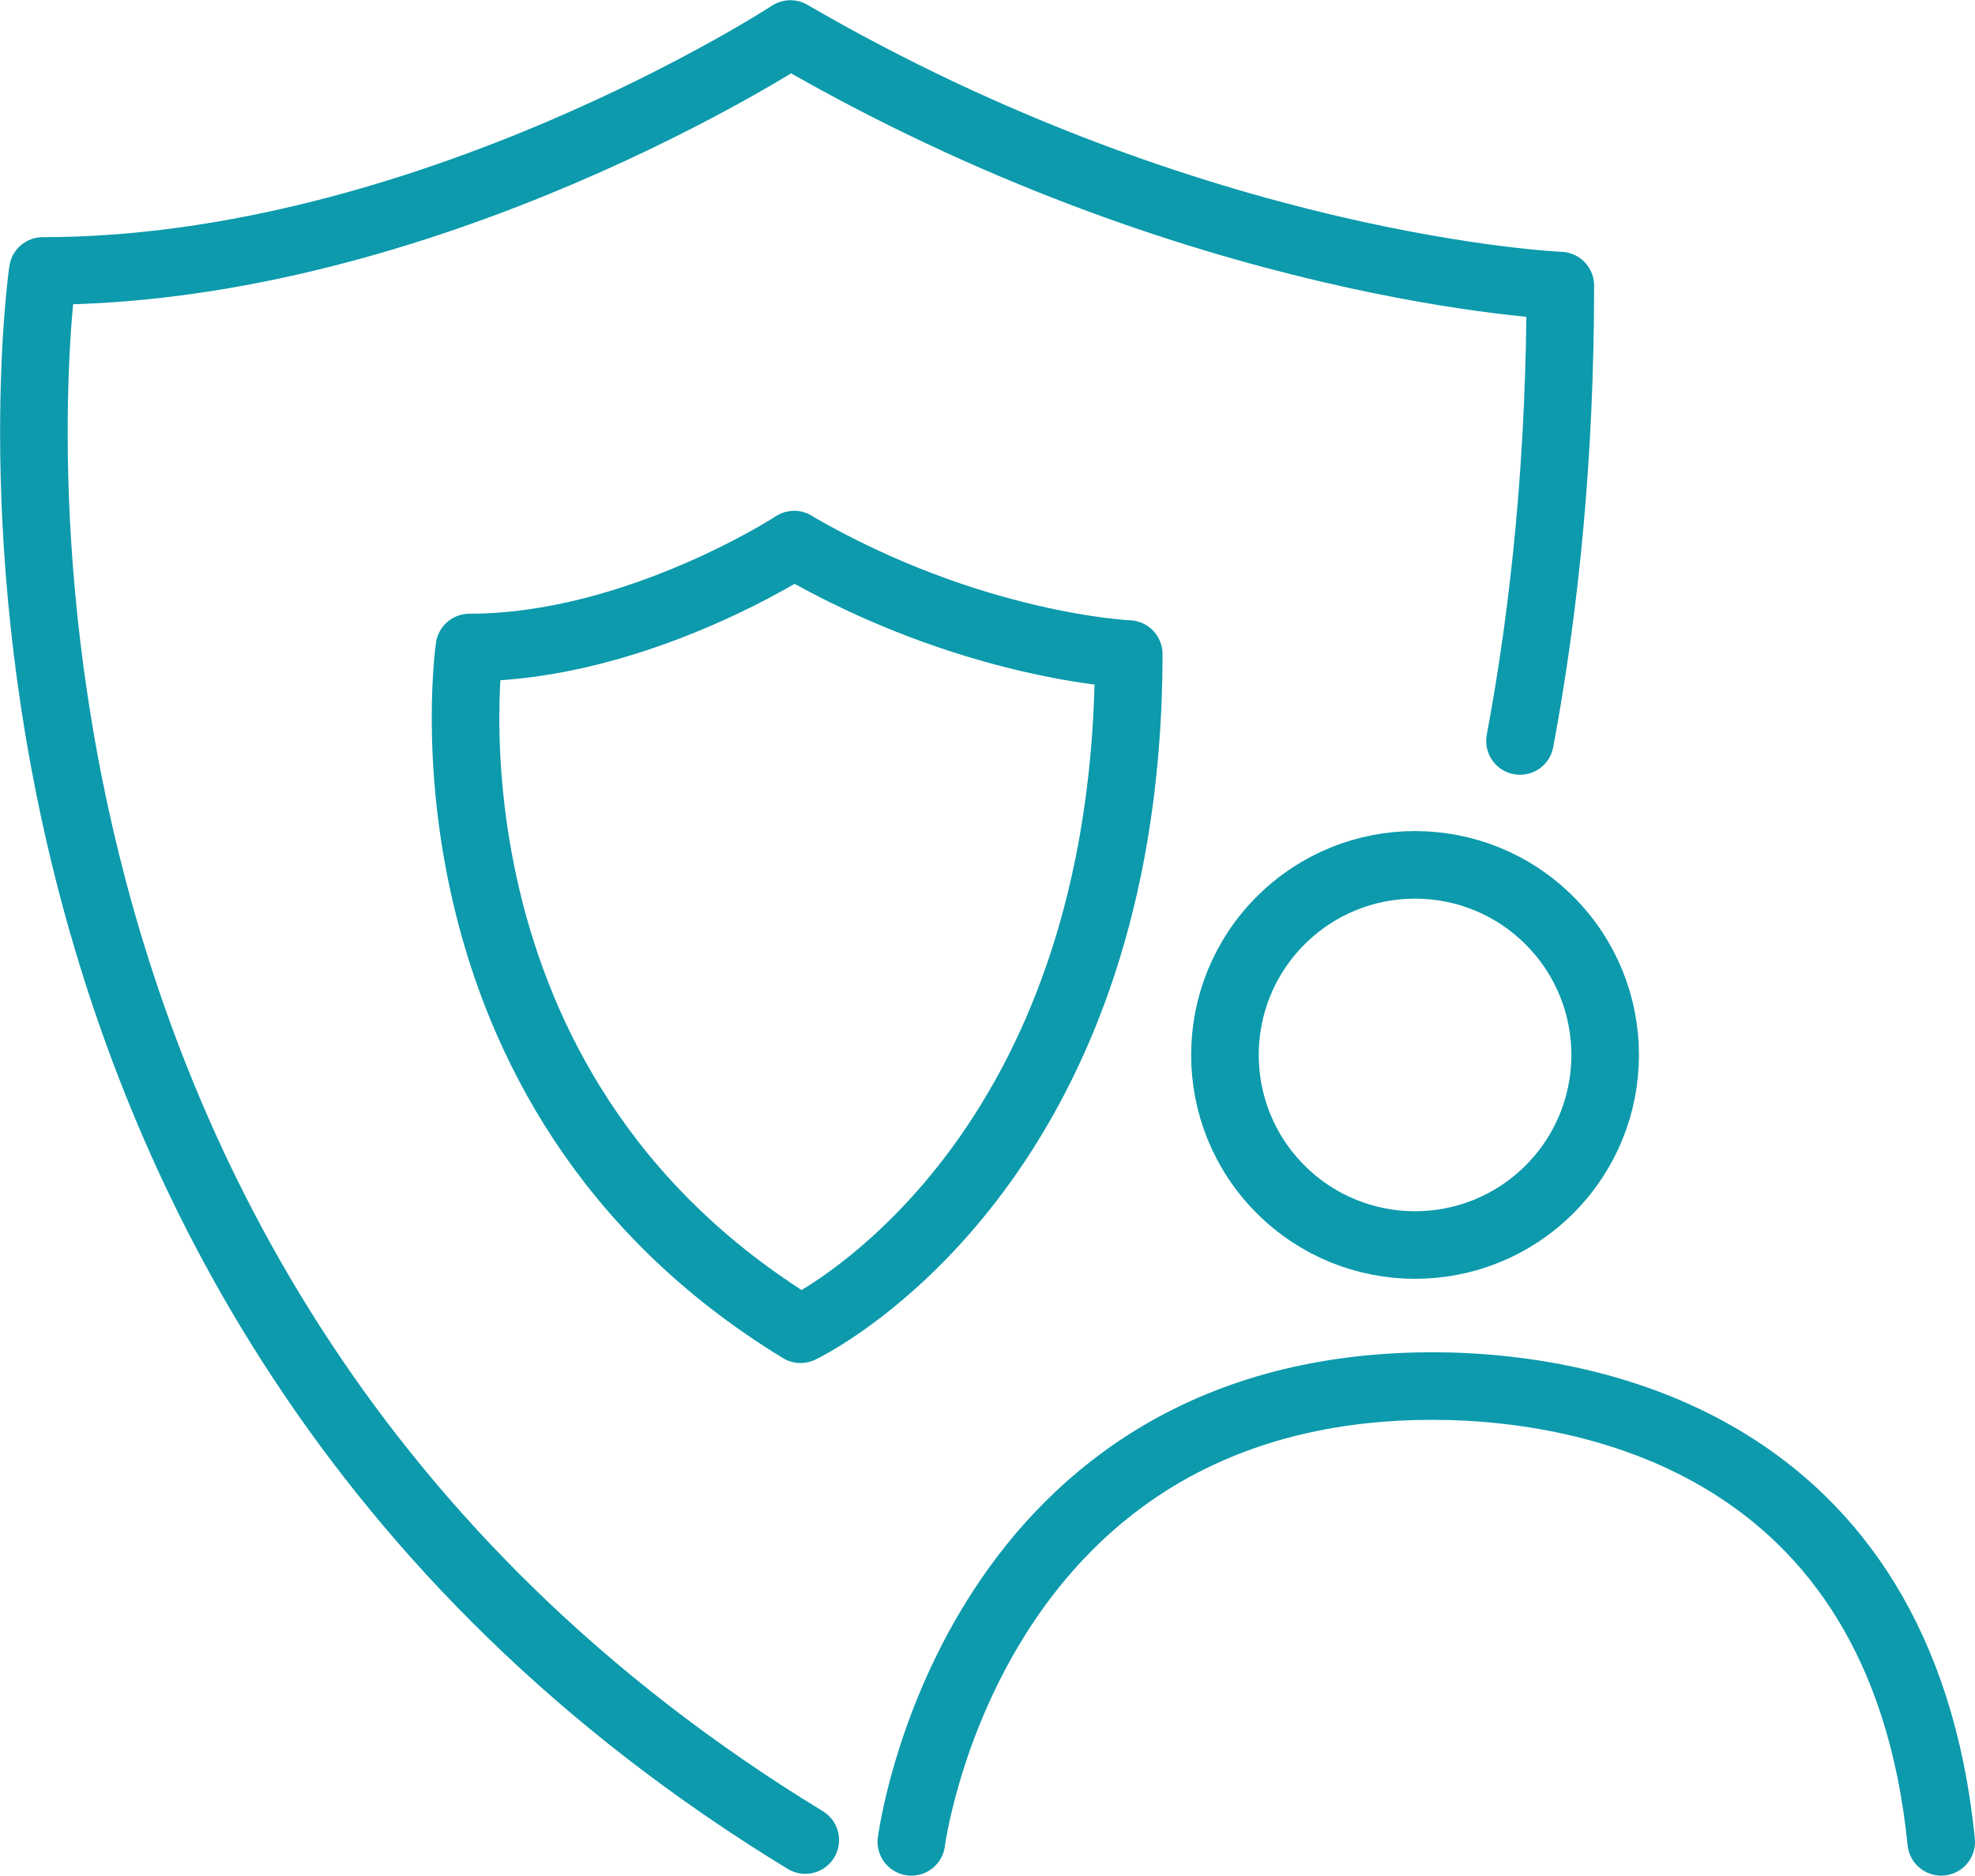
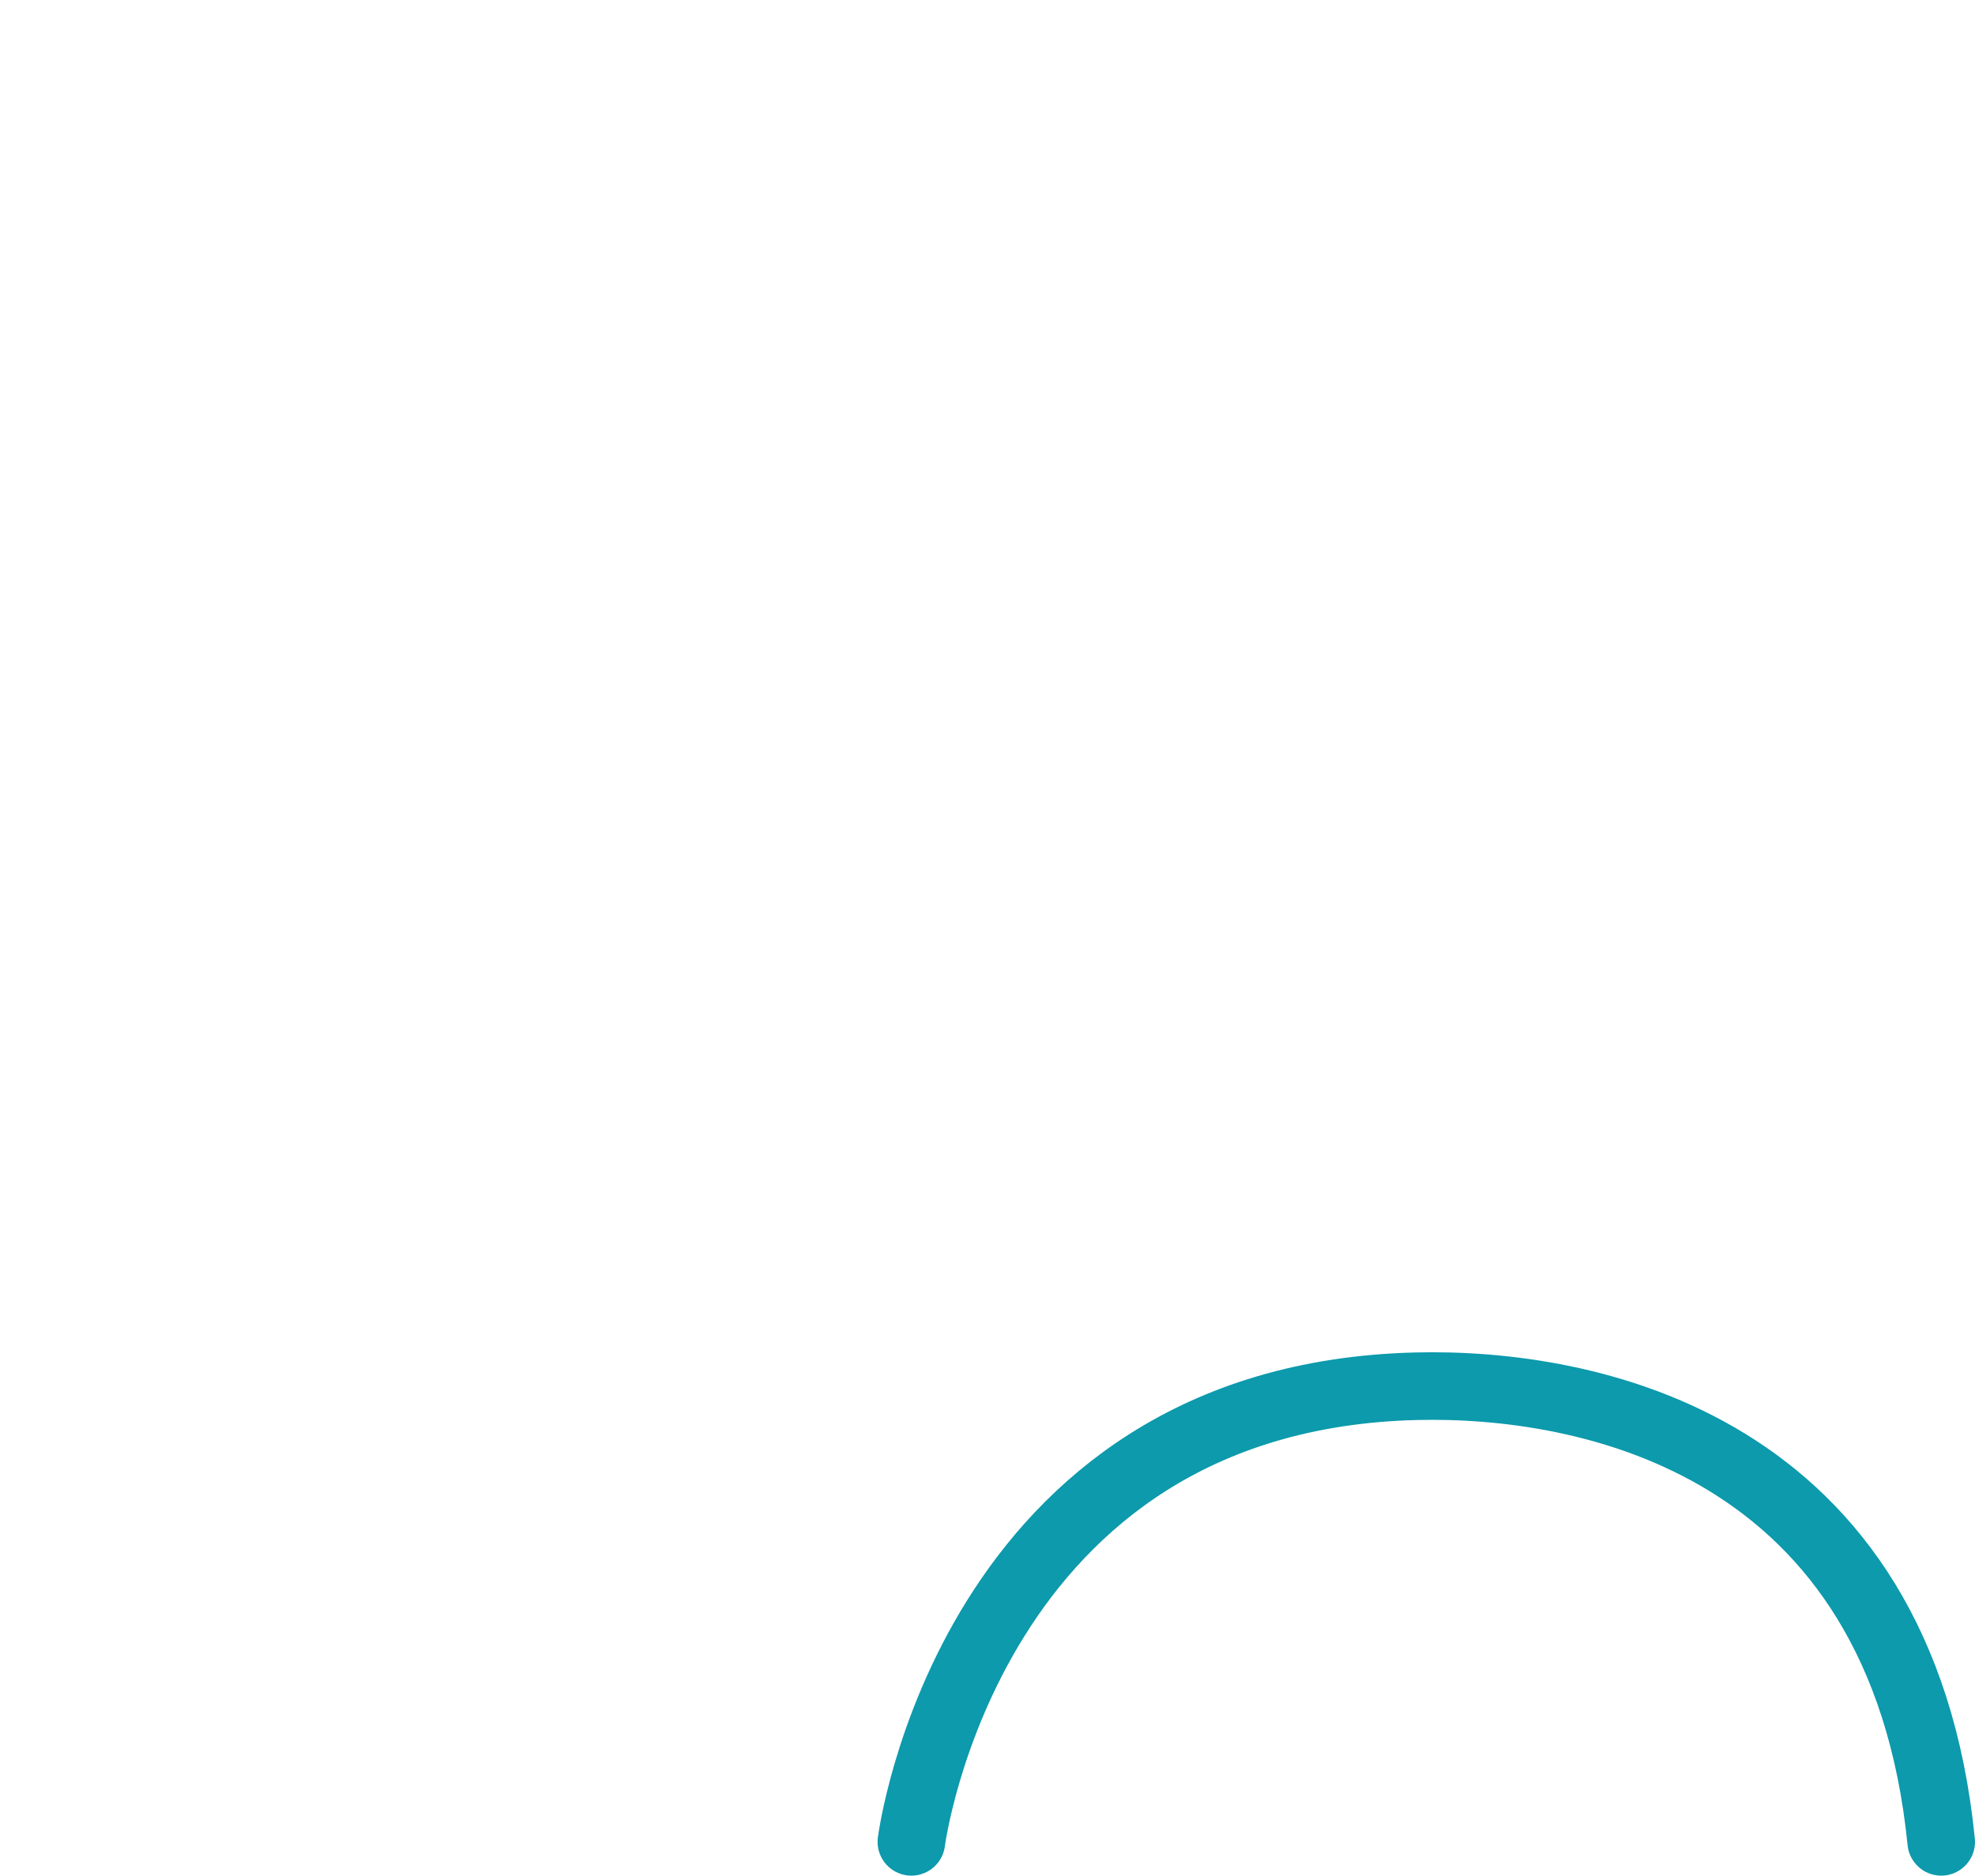
<svg xmlns="http://www.w3.org/2000/svg" id="Layer_2" data-name="Layer 2" viewBox="0 0 87.68 83.28">
  <defs>
    <style>      .cls-1 {        fill: none;        stroke: #0c9aac;        stroke-linecap: round;        stroke-linejoin: round;        stroke-width: 3px;      }    </style>
  </defs>
  <g id="Layer_1-2" data-name="Layer 1">
    <g>
-       <path class="cls-1" d="M35.26,24.18s-7,4.57-14.42,4.57c0,0-2.86,19.56,14.7,30.27,0,0,10.77-5.07,13.79-21.2.49-2.63.78-5.55.78-8.78,0,0-7-.29-14.85-4.85Z" />
      <g>
-         <circle class="cls-1" cx="62.82" cy="46.84" r="8.44" transform="translate(-14.72 58.14) rotate(-45)" />
        <path class="cls-1" d="M40.46,81.78s2.53-19.75,22.42-20.23c7.5-.18,21.52,2.44,23.3,20.23" />
      </g>
-       <path class="cls-1" d="M67.48,32.9c1.13-6.05,1.79-12.77,1.79-20.22,0,0-16.1-.66-34.18-11.17,0,0-16.1,10.52-33.19,10.52,0,0-6.57,45.03,33.85,69.67" />
    </g>
  </g>
</svg>